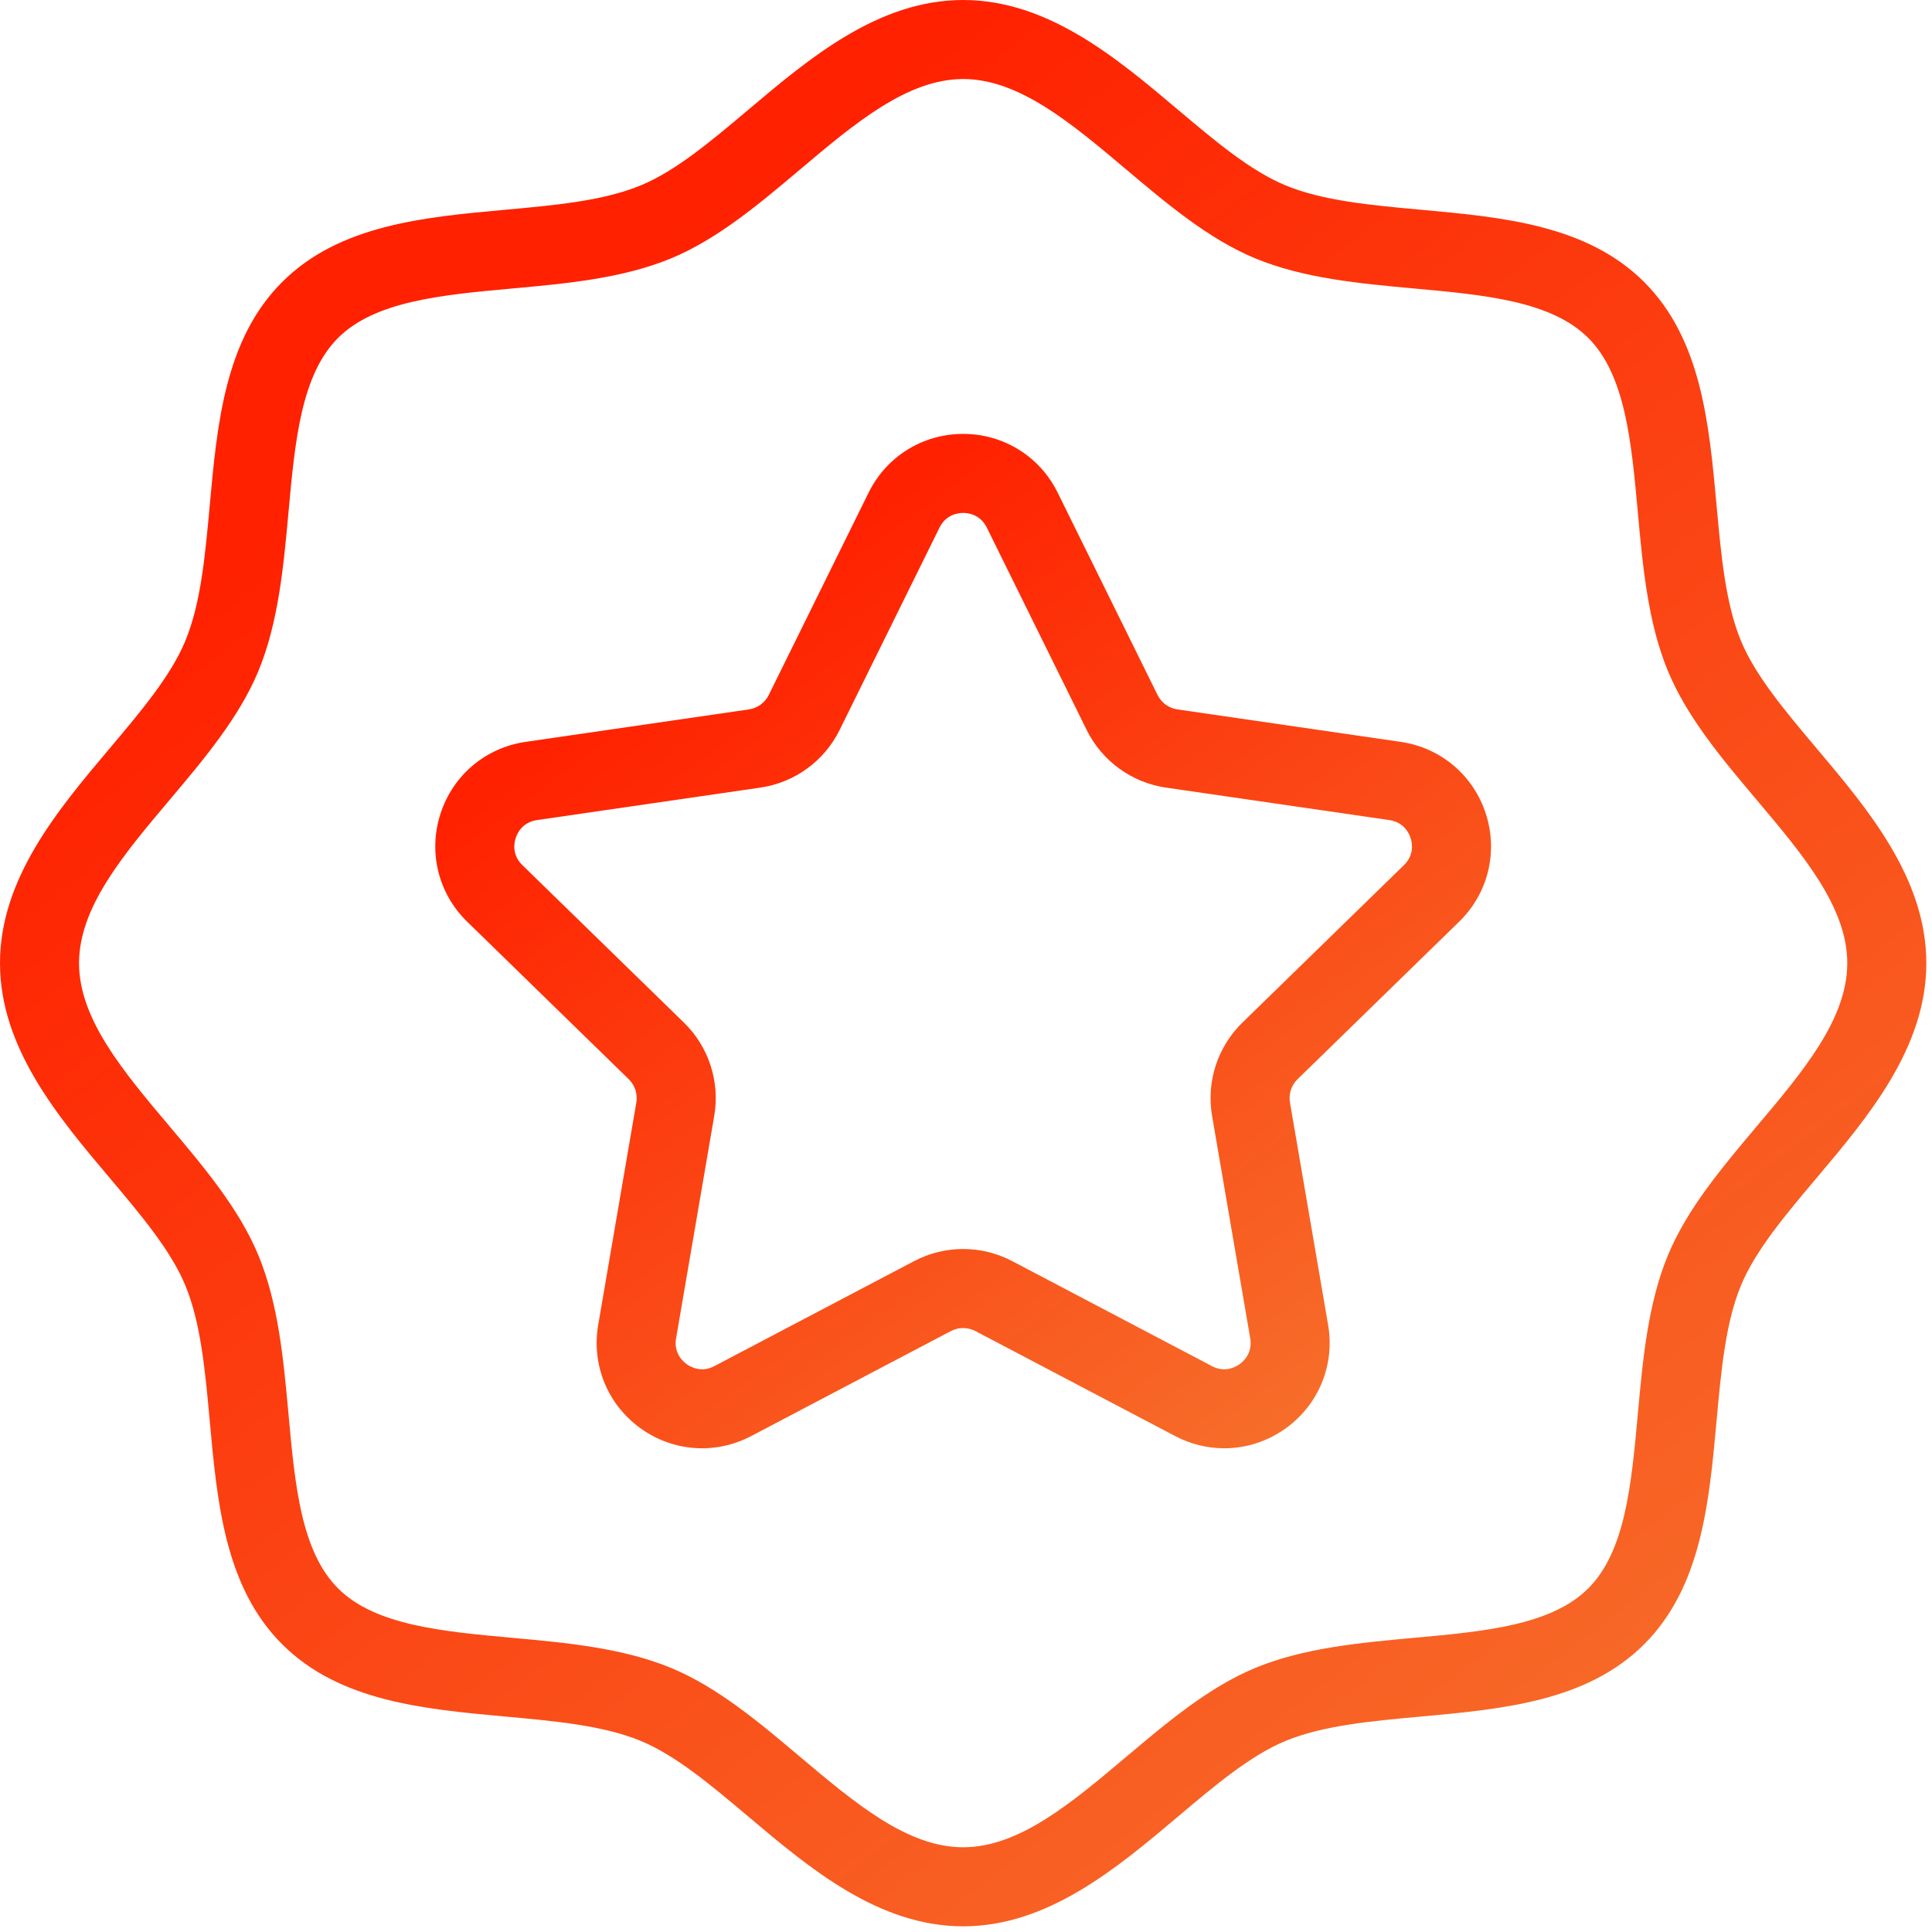
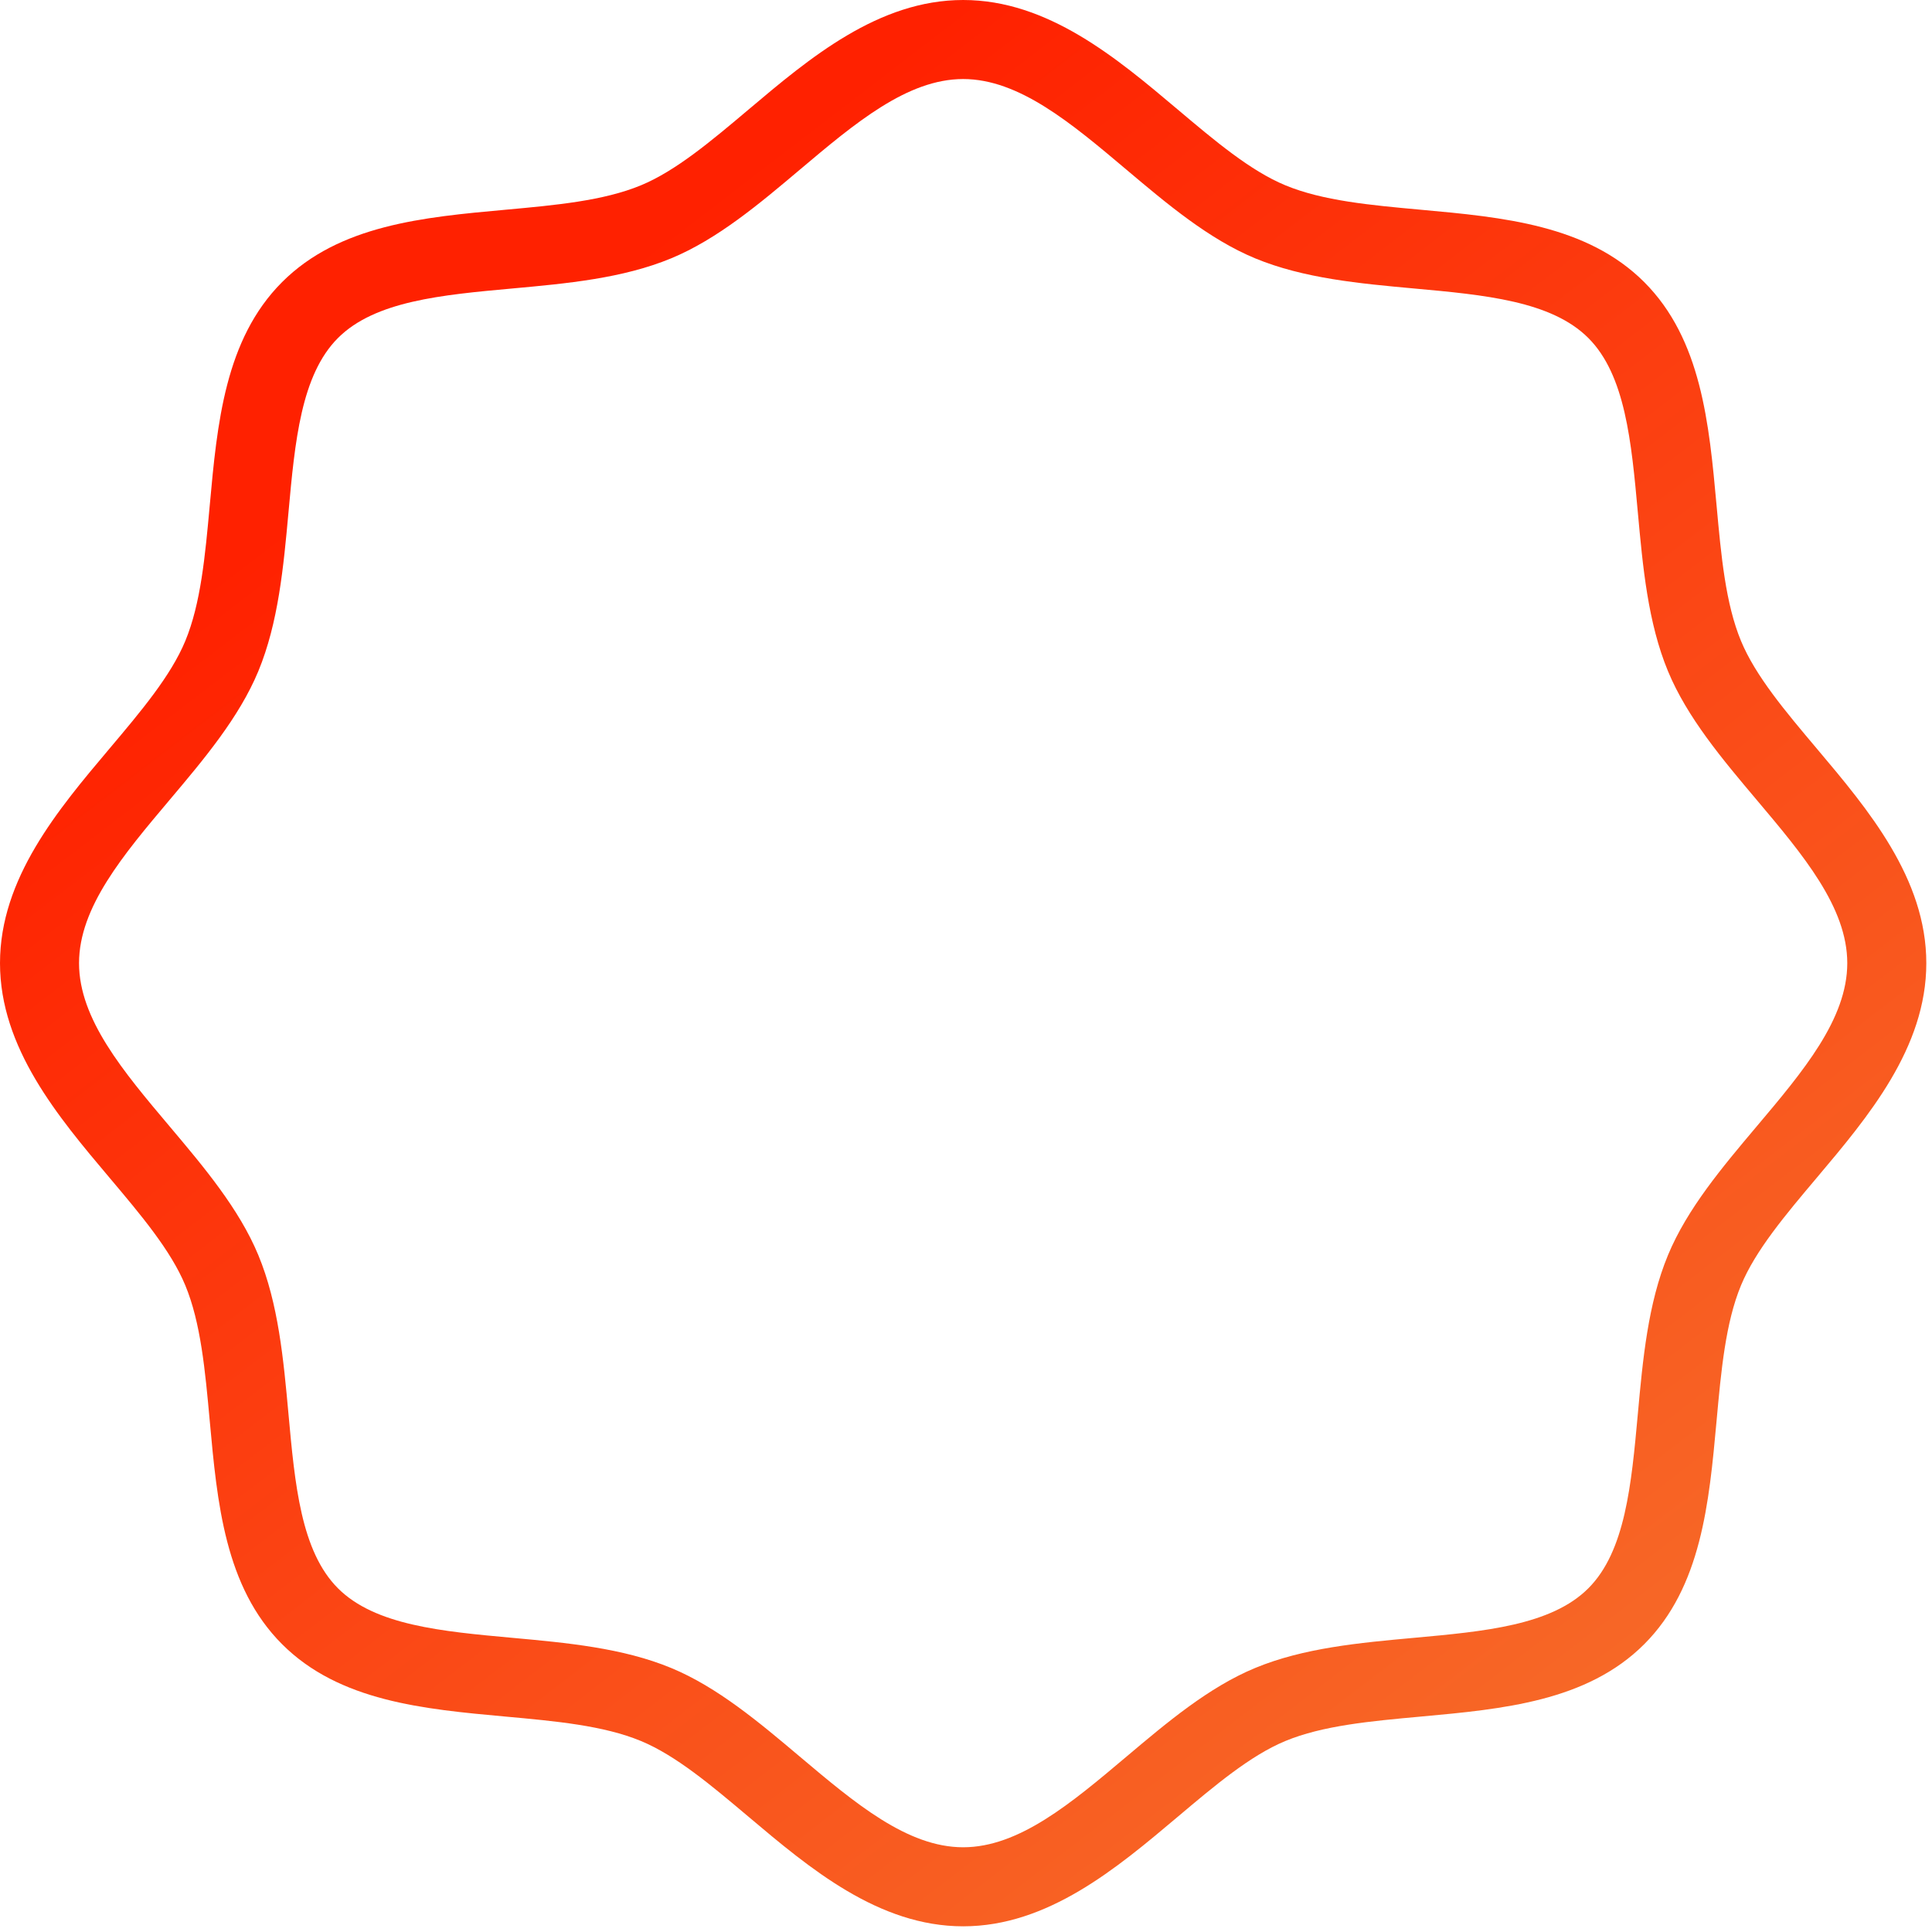
<svg xmlns="http://www.w3.org/2000/svg" width="89" height="89" viewBox="0 0 89 89" fill="none">
-   <path d="M56.398 66.717C55.627 66.717 54.851 66.531 54.134 66.154L44.935 61.318C44.58 61.131 44.157 61.131 43.803 61.318L34.604 66.154C32.956 67.02 30.996 66.879 29.489 65.784C27.982 64.689 27.242 62.869 27.557 61.033L29.313 50.791C29.381 50.396 29.25 49.993 28.963 49.714L21.522 42.46C20.188 41.16 19.717 39.252 20.293 37.481C20.868 35.709 22.37 34.443 24.214 34.175L34.498 32.68C34.894 32.623 35.237 32.374 35.414 32.015L40.013 22.696C40.837 21.026 42.506 19.988 44.369 19.988C46.231 19.988 47.9 21.026 48.724 22.696L53.324 32.015C53.501 32.374 53.843 32.623 54.24 32.68L64.524 34.175C66.367 34.443 67.87 35.709 68.445 37.481C69.021 39.252 68.55 41.16 67.216 42.46L59.774 49.714C59.487 49.993 59.357 50.396 59.424 50.791L61.181 61.033C61.496 62.869 60.755 64.689 59.249 65.784C58.397 66.403 57.401 66.717 56.398 66.717ZM44.369 57.537C45.145 57.537 45.921 57.723 46.629 58.095L55.828 62.931C56.432 63.249 56.925 62.972 57.109 62.839C57.293 62.705 57.708 62.322 57.593 61.649L55.836 51.406C55.566 49.83 56.088 48.223 57.233 47.107L64.675 39.853C65.164 39.376 65.053 38.822 64.983 38.606C64.912 38.389 64.676 37.876 64.001 37.778L53.716 36.283C52.134 36.053 50.767 35.06 50.059 33.626L45.46 24.307C45.158 23.695 44.596 23.629 44.369 23.629C44.142 23.629 43.58 23.695 43.278 24.307L38.679 33.626C37.971 35.06 36.604 36.053 35.022 36.283L24.737 37.778C24.062 37.876 23.825 38.389 23.755 38.606C23.685 38.822 23.574 39.376 24.063 39.853L31.505 47.107C32.65 48.223 33.172 49.83 32.902 51.406L31.145 61.649C31.029 62.322 31.445 62.705 31.629 62.839C31.813 62.972 32.306 63.249 32.91 62.931L42.109 58.095C42.816 57.723 43.593 57.537 44.369 57.537Z" fill="url(#paint0_linear_256_587)" />
  <path d="M44.369 88.738C40.466 88.738 37.293 86.061 34.493 83.7C32.768 82.245 31.138 80.87 29.527 80.202C27.804 79.488 25.603 79.287 23.273 79.075C19.516 78.732 15.631 78.378 12.995 75.742C10.359 73.106 10.005 69.221 9.663 65.464C9.451 63.135 9.25 60.934 8.536 59.211C7.868 57.6 6.493 55.97 5.038 54.245C2.676 51.445 0 48.272 0 44.369C0 40.466 2.676 37.293 5.038 34.493C6.493 32.768 7.868 31.138 8.536 29.527C9.25 27.804 9.451 25.603 9.663 23.273C10.005 19.516 10.36 15.631 12.995 12.995C15.631 10.359 19.516 10.005 23.273 9.663C25.603 9.451 27.804 9.25 29.527 8.536C31.138 7.868 32.768 6.493 34.493 5.038C37.293 2.676 40.466 0 44.369 0C48.272 0 51.445 2.676 54.245 5.038C55.97 6.493 57.6 7.868 59.211 8.536C60.934 9.25 63.135 9.451 65.465 9.663C69.222 10.005 73.107 10.36 75.743 12.995C78.378 15.631 78.732 19.516 79.075 23.273C79.287 25.603 79.488 27.804 80.202 29.527C80.87 31.138 82.245 32.768 83.7 34.493C86.061 37.293 88.738 40.466 88.738 44.369C88.738 48.272 86.061 51.445 83.7 54.245C82.245 55.97 80.87 57.6 80.202 59.211C79.488 60.934 79.287 63.135 79.075 65.465C78.732 69.222 78.378 73.107 75.742 75.743C73.106 78.378 69.221 78.732 65.464 79.075C63.135 79.287 60.934 79.488 59.211 80.202C57.6 80.87 55.97 82.245 54.245 83.7C51.445 86.061 48.272 88.738 44.369 88.738ZM44.369 3.641C41.797 3.641 39.389 5.671 36.84 7.821C34.979 9.391 33.054 11.014 30.922 11.899C28.686 12.826 26.103 13.061 23.604 13.289C20.349 13.585 17.274 13.866 15.57 15.57C13.866 17.274 13.585 20.349 13.289 23.604C13.061 26.102 12.825 28.686 11.899 30.922C11.014 33.054 9.391 34.979 7.821 36.84C5.671 39.389 3.641 41.797 3.641 44.369C3.641 46.941 5.671 49.349 7.821 51.897C9.391 53.759 11.014 55.684 11.899 57.816C12.826 60.051 13.061 62.635 13.289 65.134C13.585 68.389 13.866 71.464 15.57 73.168C17.274 74.872 20.349 75.152 23.604 75.449C26.102 75.677 28.686 75.912 30.922 76.839C33.054 77.723 34.979 79.347 36.84 80.917C39.389 83.067 41.797 85.097 44.369 85.097C46.941 85.097 49.349 83.067 51.897 80.917C53.759 79.347 55.684 77.723 57.816 76.839C60.051 75.912 62.635 75.677 65.134 75.449C68.389 75.153 71.464 74.872 73.168 73.168C74.872 71.464 75.152 68.389 75.449 65.134C75.677 62.635 75.912 60.051 76.839 57.816C77.723 55.684 79.347 53.759 80.917 51.897C83.067 49.349 85.097 46.941 85.097 44.369C85.097 41.797 83.067 39.389 80.917 36.84C79.347 34.979 77.723 33.054 76.839 30.922C75.912 28.686 75.677 26.103 75.449 23.604C75.153 20.349 74.872 17.274 73.168 15.57C71.464 13.866 68.389 13.585 65.134 13.289C62.635 13.061 60.051 12.825 57.816 11.899C55.684 11.014 53.759 9.391 51.897 7.821C49.349 5.671 46.941 3.641 44.369 3.641Z" fill="url(#paint1_linear_256_587)" />
  <defs>
    <linearGradient id="paint0_linear_256_587" x1="44.369" y1="19.988" x2="101.611" y2="97.603" gradientUnits="userSpaceOnUse">
      <stop stop-color="#FF2100" />
      <stop offset="1" stop-color="#EDC158" />
    </linearGradient>
    <linearGradient id="paint1_linear_256_587" x1="44.369" y1="1.63784e-06" x2="154.283" y2="143.191" gradientUnits="userSpaceOnUse">
      <stop stop-color="#FF2100" />
      <stop offset="1" stop-color="#EDC158" />
    </linearGradient>
  </defs>
</svg>